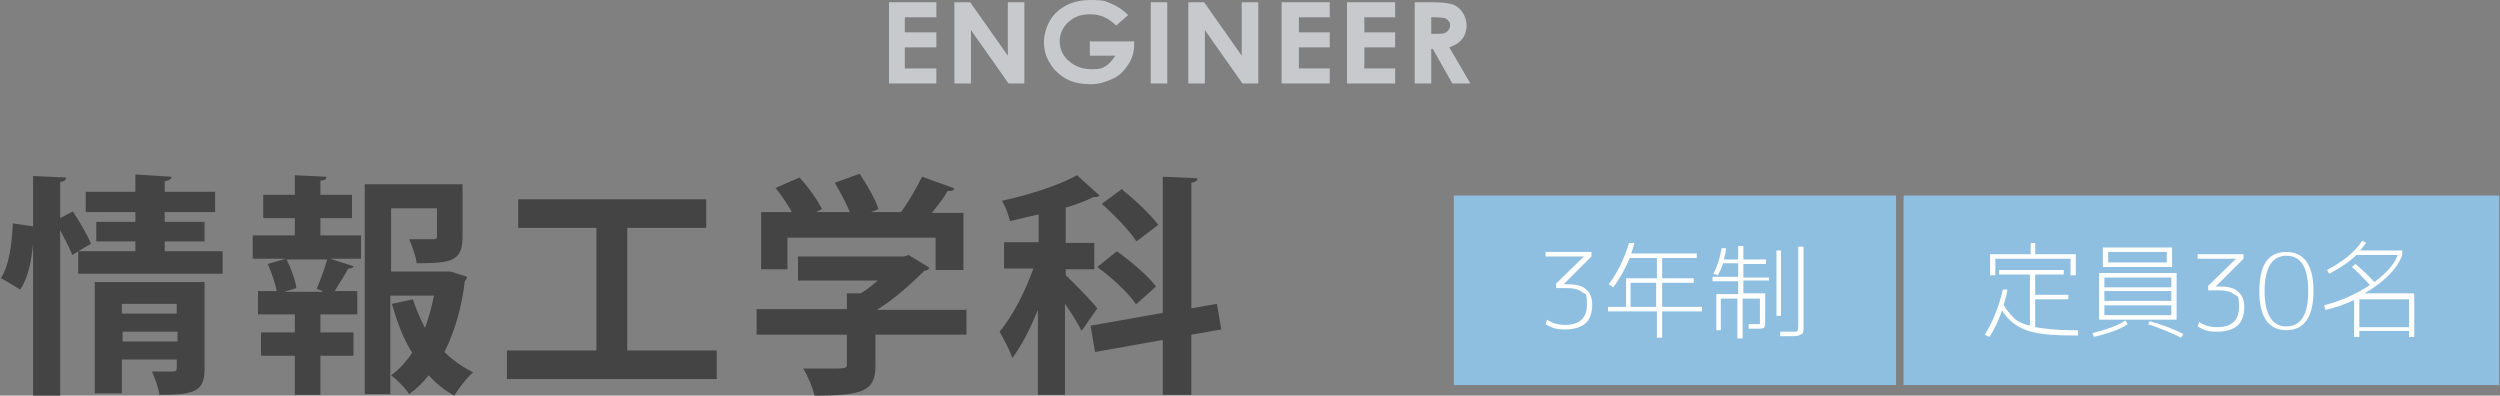
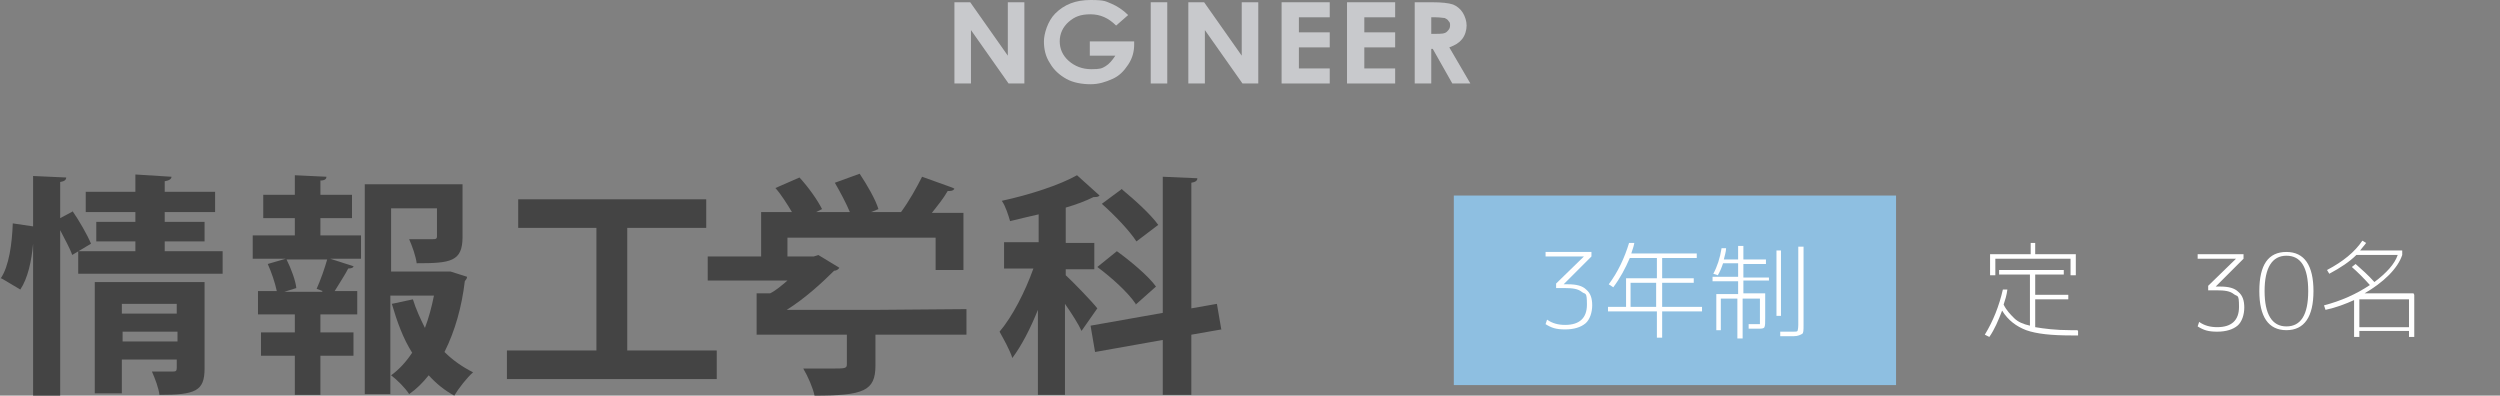
<svg xmlns="http://www.w3.org/2000/svg" width="332.4" height="52.6" version="1.1" viewBox="0 0 332.4 52.6">
  <rect x="0" y="0" width="332.4" height="52.6" fill="#808080" stroke="none" />
  <g>
    <g id="_レイヤー_1" data-name="レイヤー_1">
      <g>
-         <path d="M118.2.3h6.3v2h-4.2v2h4.2v2h-4.2v2.8h4.2v2h-6.3V.3Z" fill="#c8c9cc" />
        <path d="M126.9.3h2.1l5,7.1V.3h2.2v10.8h-2.1l-5-7.1v7.1h-2.2V.3h0Z" fill="#c8c9cc" />
        <path d="M150,2l-1.6,1.4c-1-1-2.1-1.5-3.4-1.5s-2.1.3-2.9,1-1.2,1.6-1.2,2.6.4,1.9,1.2,2.6,1.8,1.1,3,1.1,1.4-.1,1.9-.4.9-.8,1.3-1.4h-3.4v-1.9h5.9v.4c0,.9-.2,1.8-.8,2.7s-1.2,1.5-2.1,1.9-1.8.7-2.9.7-2.3-.2-3.2-.7c-.9-.5-1.7-1.2-2.2-2.1-.6-.9-.8-1.9-.8-2.9s.5-2.7,1.5-3.7C141.5.6,143,0,145,0s2,.2,2.8.5c.7.3,1.5.8,2.2,1.5Z" fill="#c8c9cc" />
        <path d="M153,.3h2.2v10.8h-2.2V.3Z" fill="#c8c9cc" />
        <path d="M158,.3h2.1l5,7.1V.3h2.2v10.8h-2.1l-5-7.1v7.1h-2.2V.3h0Z" fill="#c8c9cc" />
        <path d="M170.4.3h6.4v2h-4.1v2h4.1v2h-4.1v2.8h4.1v2h-6.4V.3Z" fill="#c8c9cc" />
        <path d="M179.1.3h6.4v2h-4.1v2h4.1v2h-4.1v2.8h4.1v2h-6.4V.3Z" fill="#c8c9cc" />
        <path d="M188,.3h2.4c1.3,0,2.2.1,2.8.3.5.2,1,.6,1.3,1.1s.5,1.1.5,1.7-.2,1.3-.6,1.8c-.4.5-.9.8-1.7,1.1l2.8,4.8h-2.4l-2.6-4.6h-.2v4.6h-2.2V.3h0ZM190.2,4.5h.7c.7,0,1.2,0,1.5-.3s.4-.5.4-.8,0-.4-.2-.6c-.1-.2-.3-.3-.5-.4-.2,0-.6-.1-1.2-.1h-.6v2.2Z" fill="#c8c9cc" />
      </g>
-       <rect x="253.1" y="26" width="79.2" height="25.2" fill="#8ebfe1" />
      <rect x="193.3" y="26" width="58.8" height="25.2" fill="#8ebfe1" />
      <g>
        <path d="M9.6,28c.9,1.3,2,3.2,2.5,4.4l-2.5,1.5c-.3-.9-1-2.1-1.6-3.3v22h-3.6v-20.2h0c-.2,2.3-.7,4.6-1.7,6.1-2.5-1.5-2.5-1.5-2.6-1.5,1.1-1.6,1.5-4.6,1.6-7.3l2.7.4v-6.7l4.4.2c0,.3-.2.5-.8.6v4.8l1.7-.9ZM21.9,33.4h7.7v3H10.4v-3h7.6v-1.3h-5.2v-2.6h5.2v-1.3h-6.6v-2.7h6.6v-2.3l4.8.3c0,.3-.3.5-.9.6v1.4h6.7v2.7h-6.7v1.3h5.3v2.6h-5.3v1.3h0ZM27.2,37.6v11.4c0,3-1.2,3.5-6,3.5-.1-.9-.6-2.2-1-3.1,1.1,0,2.4,0,2.8,0s.5-.1.5-.5v-1.1h-7.3v4.5h-3.6v-14.8h14.6ZM23.5,40.4h-7.3v1.3h7.3v-1.3ZM16.3,45.4h7.3v-1.3h-7.3v1.3Z" fill="#444" />
        <path d="M42.6,29v2.3h5.4v3.1h-4.1l3.1,1c0,.2-.3.3-.7.3-.4.8-1.2,2-1.8,3h3v3.1h-4.9v2.4h4.4v3.1h-4.4v5.2h-3.4v-5.2h-4.5v-3.1h4.5v-2.4h-4.9v-3.1h2.5c-.2-1-.7-2.5-1.2-3.6l2.4-.7h-4.4v-3.1h5.6v-2.3h-4.2v-3.1h4.2v-2.6l4.2.2c0,.3-.2.5-.8.5v1.9h4.2v3.1h-4.2ZM42.9,38.7l-.8-.3c.5-1.1,1.1-2.8,1.4-3.9h-5.4c.6,1.2,1.2,2.8,1.3,3.8l-1.6.5h5ZM59.9,36.1l2.2.7c0,.3-.2.4-.3.6-.4,3.4-1.3,6.6-2.7,9.4,1.1,1.1,2.4,2,3.8,2.7-.8.7-1.9,2.1-2.5,3.1-1.3-.7-2.4-1.6-3.4-2.7-.8,1-1.6,1.8-2.6,2.5-.5-.8-1.6-1.9-2.4-2.5,1.1-.8,2-1.8,2.8-3-1.2-1.9-2-4.1-2.7-6.5l2.8-.6c.4,1.3,1,2.6,1.6,3.8.5-1.3.9-2.8,1.2-4.3h-5.8v13.1h-3.4v-27.9h13v7c0,3.3-1.6,3.5-6.1,3.5-.1-.9-.6-2.3-1-3.2,1.2,0,2.7,0,3.1,0,.4,0,.6,0,.6-.4v-3.7h-6.1v8.4h7.9Z" fill="#444" />
        <path d="M83.3,46.6h12v3.8h-27.9v-3.8h11.9v-16.3h-10.4v-3.8h25v3.8h-10.5v16.3Z" fill="#444" />
-         <path d="M128.5,41.1v3.4h-12.1v4.1c0,3.4-1.6,4-8.1,4-.2-1-.9-2.6-1.5-3.6,1.3,0,2.7,0,3.7,0,1.9,0,2.1,0,2.1-.6v-3.9h-12v-3.4h12v-2.1h1.8c.8-.4,1.6-1.1,2.3-1.7h-10.6v-3.2h14.1l.6-.2,2.8,1.7c-.1.2-.4.4-.7.4-1.6,1.6-3.9,3.7-6.3,5.2h11.8s0,0,0,0ZM104.7,31.5v4.3h-3.5v-7.6h4.1c-.6-1-1.4-2.3-2.2-3.2l3.2-1.4c1.2,1.3,2.4,3,3,4.2l-.8.4h4.5c-.5-1.2-1.3-2.7-2-3.9l3.3-1.2c1,1.5,2.1,3.4,2.5,4.7l-1,.4h4c1.1-1.5,2.1-3.3,2.8-4.7,4.2,1.5,4.2,1.5,4.3,1.6-.2.3-.5.3-.9.3-.5.9-1.3,1.9-2.1,2.9h4.2v7.6h-3.7v-4.3h-19.8Z" fill="#444" />
+         <path d="M128.5,41.1v3.4h-12.1v4.1c0,3.4-1.6,4-8.1,4-.2-1-.9-2.6-1.5-3.6,1.3,0,2.7,0,3.7,0,1.9,0,2.1,0,2.1-.6v-3.9h-12v-3.4v-2.1h1.8c.8-.4,1.6-1.1,2.3-1.7h-10.6v-3.2h14.1l.6-.2,2.8,1.7c-.1.2-.4.4-.7.4-1.6,1.6-3.9,3.7-6.3,5.2h11.8s0,0,0,0ZM104.7,31.5v4.3h-3.5v-7.6h4.1c-.6-1-1.4-2.3-2.2-3.2l3.2-1.4c1.2,1.3,2.4,3,3,4.2l-.8.4h4.5c-.5-1.2-1.3-2.7-2-3.9l3.3-1.2c1,1.5,2.1,3.4,2.5,4.7l-1,.4h4c1.1-1.5,2.1-3.3,2.8-4.7,4.2,1.5,4.2,1.5,4.3,1.6-.2.3-.5.3-.9.3-.5.9-1.3,1.9-2.1,2.9h4.2v7.6h-3.7v-4.3h-19.8Z" fill="#444" />
        <path d="M141.6,36.5c.9.8,3.7,3.7,4.3,4.5l-2.1,3c-.4-.9-1.3-2.3-2.2-3.6v12.1h-3.6v-11.3c-1,2.5-2.2,4.8-3.4,6.4-.3-1-1.2-2.6-1.7-3.5,1.7-2,3.4-5.3,4.5-8.4h-3.9v-3.5h4.6v-3.7c-1.3.3-2.6.6-3.8.9-.2-.7-.6-2-1.1-2.7,3.7-.8,7.7-2.1,10-3.4l3,2.7c-.2.2-.4.2-.8.2-1,.5-2.3,1-3.7,1.4v4.7h3.8v3.5h-3.8v.9h0ZM162.4,43.8l-4,.7v8h-3.8v-7.3l-9,1.6-.6-3.5,9.6-1.7v-18.1l4.6.2c0,.3-.2.5-.8.6v16.7l3.4-.6.6,3.5ZM151,40.4c-1-1.5-3.2-3.5-5.1-4.9l2.6-2.1c1.8,1.3,4.2,3.3,5.2,4.7l-2.7,2.4ZM149.2,25.2c1.7,1.4,3.8,3.3,4.8,4.7l-2.9,2.2c-.9-1.4-2.9-3.5-4.6-5l2.7-2Z" fill="#444" />
      </g>
      <g>
        <path d="M205.6,33.5h6v.6l-3.7,3.7h0s.6,0,.6,0c1.1,0,1.9.2,2.4.7.6.5.8,1.2.8,2.1s-.3,1.9-.9,2.4-1.5.8-2.7.8-1.8-.2-2.6-.7l.2-.6c.7.5,1.5.7,2.4.7,1.9,0,2.9-.9,2.9-2.7s-.2-1.3-.7-1.7-1.2-.5-2.3-.5h-1.1v-.6l3.7-3.6h0s-5.1,0-5.1,0v-.6h0Z" fill="#fff" />
        <path d="M216.6,32.3h.7c-.1.6-.3,1-.4,1.4h8.7v.6h-4.6v2.7h4.2v.6h-4.2v3.2h5.3v.6h-5.3v3.5h-.7v-3.5h-6.5v-.6h2.4v-3.8h4.1v-2.7h-3.6c-.6,1.4-1.3,2.7-2.2,3.9l-.6-.4c1.2-1.6,2.1-3.5,2.7-5.5ZM220.2,37.6h-3.4v3.2h3.4v-3.2Z" fill="#fff" />
        <path d="M235.2,37.3h-3.4v1.7h2.9v3.3c0,.6,0,1-.1,1.2s-.4.2-.8.2-.5,0-1.3,0v-.6c.7,0,1,0,1.1,0,.2,0,.4,0,.4,0s0-.3,0-.7v-2.7h-2.3v5.3h-.7v-5.3h-2.2v4.2h-.6v-4.8h2.9v-1.7h-3.4v-.6h3.4v-1.8h-2c-.2.6-.4,1.1-.7,1.6l-.6-.2c.5-.9.9-2.1,1.1-3.4h.6c0,.5-.2,1-.3,1.5h1.9v-1.8h.7v1.8h3v.6h-3v1.8h3.4v.6s0,0,0,0ZM236.2,42v-8.7h.6v8.7h-.6ZM239.1,32.8h.7v10.4c0,.7,0,1.1-.2,1.2s-.5.3-1.1.3-1,0-1.8,0v-.6c.8,0,1.3,0,1.7,0s.5,0,.6-.1c0,0,.1-.3.1-.8v-10.4h0Z" fill="#fff" />
      </g>
      <g>
        <path d="M276.3,44v.6h-.9c-2.6,0-4.6-.2-6-.7-1.3-.5-2.4-1.3-3.2-2.6-.5,1.3-1,2.5-1.7,3.5l-.6-.3c1.1-1.8,1.9-3.8,2.4-6h.6c-.1.8-.3,1.4-.5,2,.4.8.9,1.3,1.4,1.8.5.5,1.2.8,2.1,1v-6.8h-4.1v-.6h8.6v.6h-3.8v2.7h4.4v.6h-4.4v3.7c1.2.2,2.7.4,4.7.4h.9ZM270.6,32.3v1.5h5.4v2.8h-.7v-2.2h-10v2.2h-.7v-2.8h5.4v-1.5h.7Z" fill="#fff" />
-         <path d="M278.2,44.3c1.9-.5,3.4-1,4.4-1.7l.3.5c-1,.7-2.5,1.2-4.5,1.7l-.2-.6ZM279.8,42.5h-.7v-6.2h10.3v6.2h-9.6ZM280.3,35.5h-.7v-2.6h9.2v2.6h-8.5ZM279.8,38.2h8.9v-1.3h-8.9v1.3ZM279.8,38.7v1.3h8.9v-1.3h-8.9ZM279.8,40.6v1.3h8.9v-1.3h-8.9ZM280.3,34.9h7.8v-1.4h-7.8v1.4ZM285.6,43.2l.2-.5c1.8.5,3.3,1.1,4.5,1.7l-.3.5c-1.2-.6-2.6-1.2-4.4-1.8Z" fill="#fff" />
        <path d="M300.4,38.7c0-3.5,1.2-5.2,3.6-5.2s3.6,1.8,3.6,5.2-1.2,5.2-3.6,5.2-3.6-1.8-3.6-5.2ZM301.1,38.7c0,3.1,1,4.7,2.9,4.7s2.9-1.5,2.9-4.7-1-4.7-2.9-4.7-2.9,1.6-2.9,4.7Z" fill="#fff" />
        <path d="M321,39.2v5.6h-.7v-.8h-6.6v.8h-.7v-4.9c-1.1.5-2.4,1-3.8,1.3l-.2-.6c2.3-.6,4.3-1.5,6.1-2.7-.8-.9-1.6-1.7-2.4-2.4l.5-.4c.8.7,1.7,1.5,2.5,2.4,1.6-1.2,2.7-2.4,3.1-3.6h-5.5c-.9.9-2.1,1.7-3.6,2.5l-.3-.5c2.1-1.1,3.7-2.4,4.7-3.9l.5.3c-.2.3-.5.6-.8,1h5.6v.6c-.3.9-.9,1.8-1.8,2.7-.9.9-2,1.7-3.2,2.4,0,0,6.5,0,6.5,0ZM313.7,39.8v3.7h6.6v-3.7h-6.6Z" fill="#fff" />
      </g>
      <path d="M292.3,33.8h6v.6l-3.7,3.7h0s.6,0,.6,0c1.1,0,1.9.2,2.4.7.6.5.8,1.2.8,2.1s-.3,1.9-.9,2.4-1.5.8-2.7.8-1.8-.2-2.6-.7l.2-.6c.7.5,1.5.7,2.4.7,1.9,0,2.9-.9,2.9-2.7s-.2-1.3-.7-1.7-1.2-.5-2.3-.5h-1.1v-.6l3.7-3.6h0s-5.1,0-5.1,0v-.6h0Z" fill="#fff" />
    </g>
  </g>
</svg>